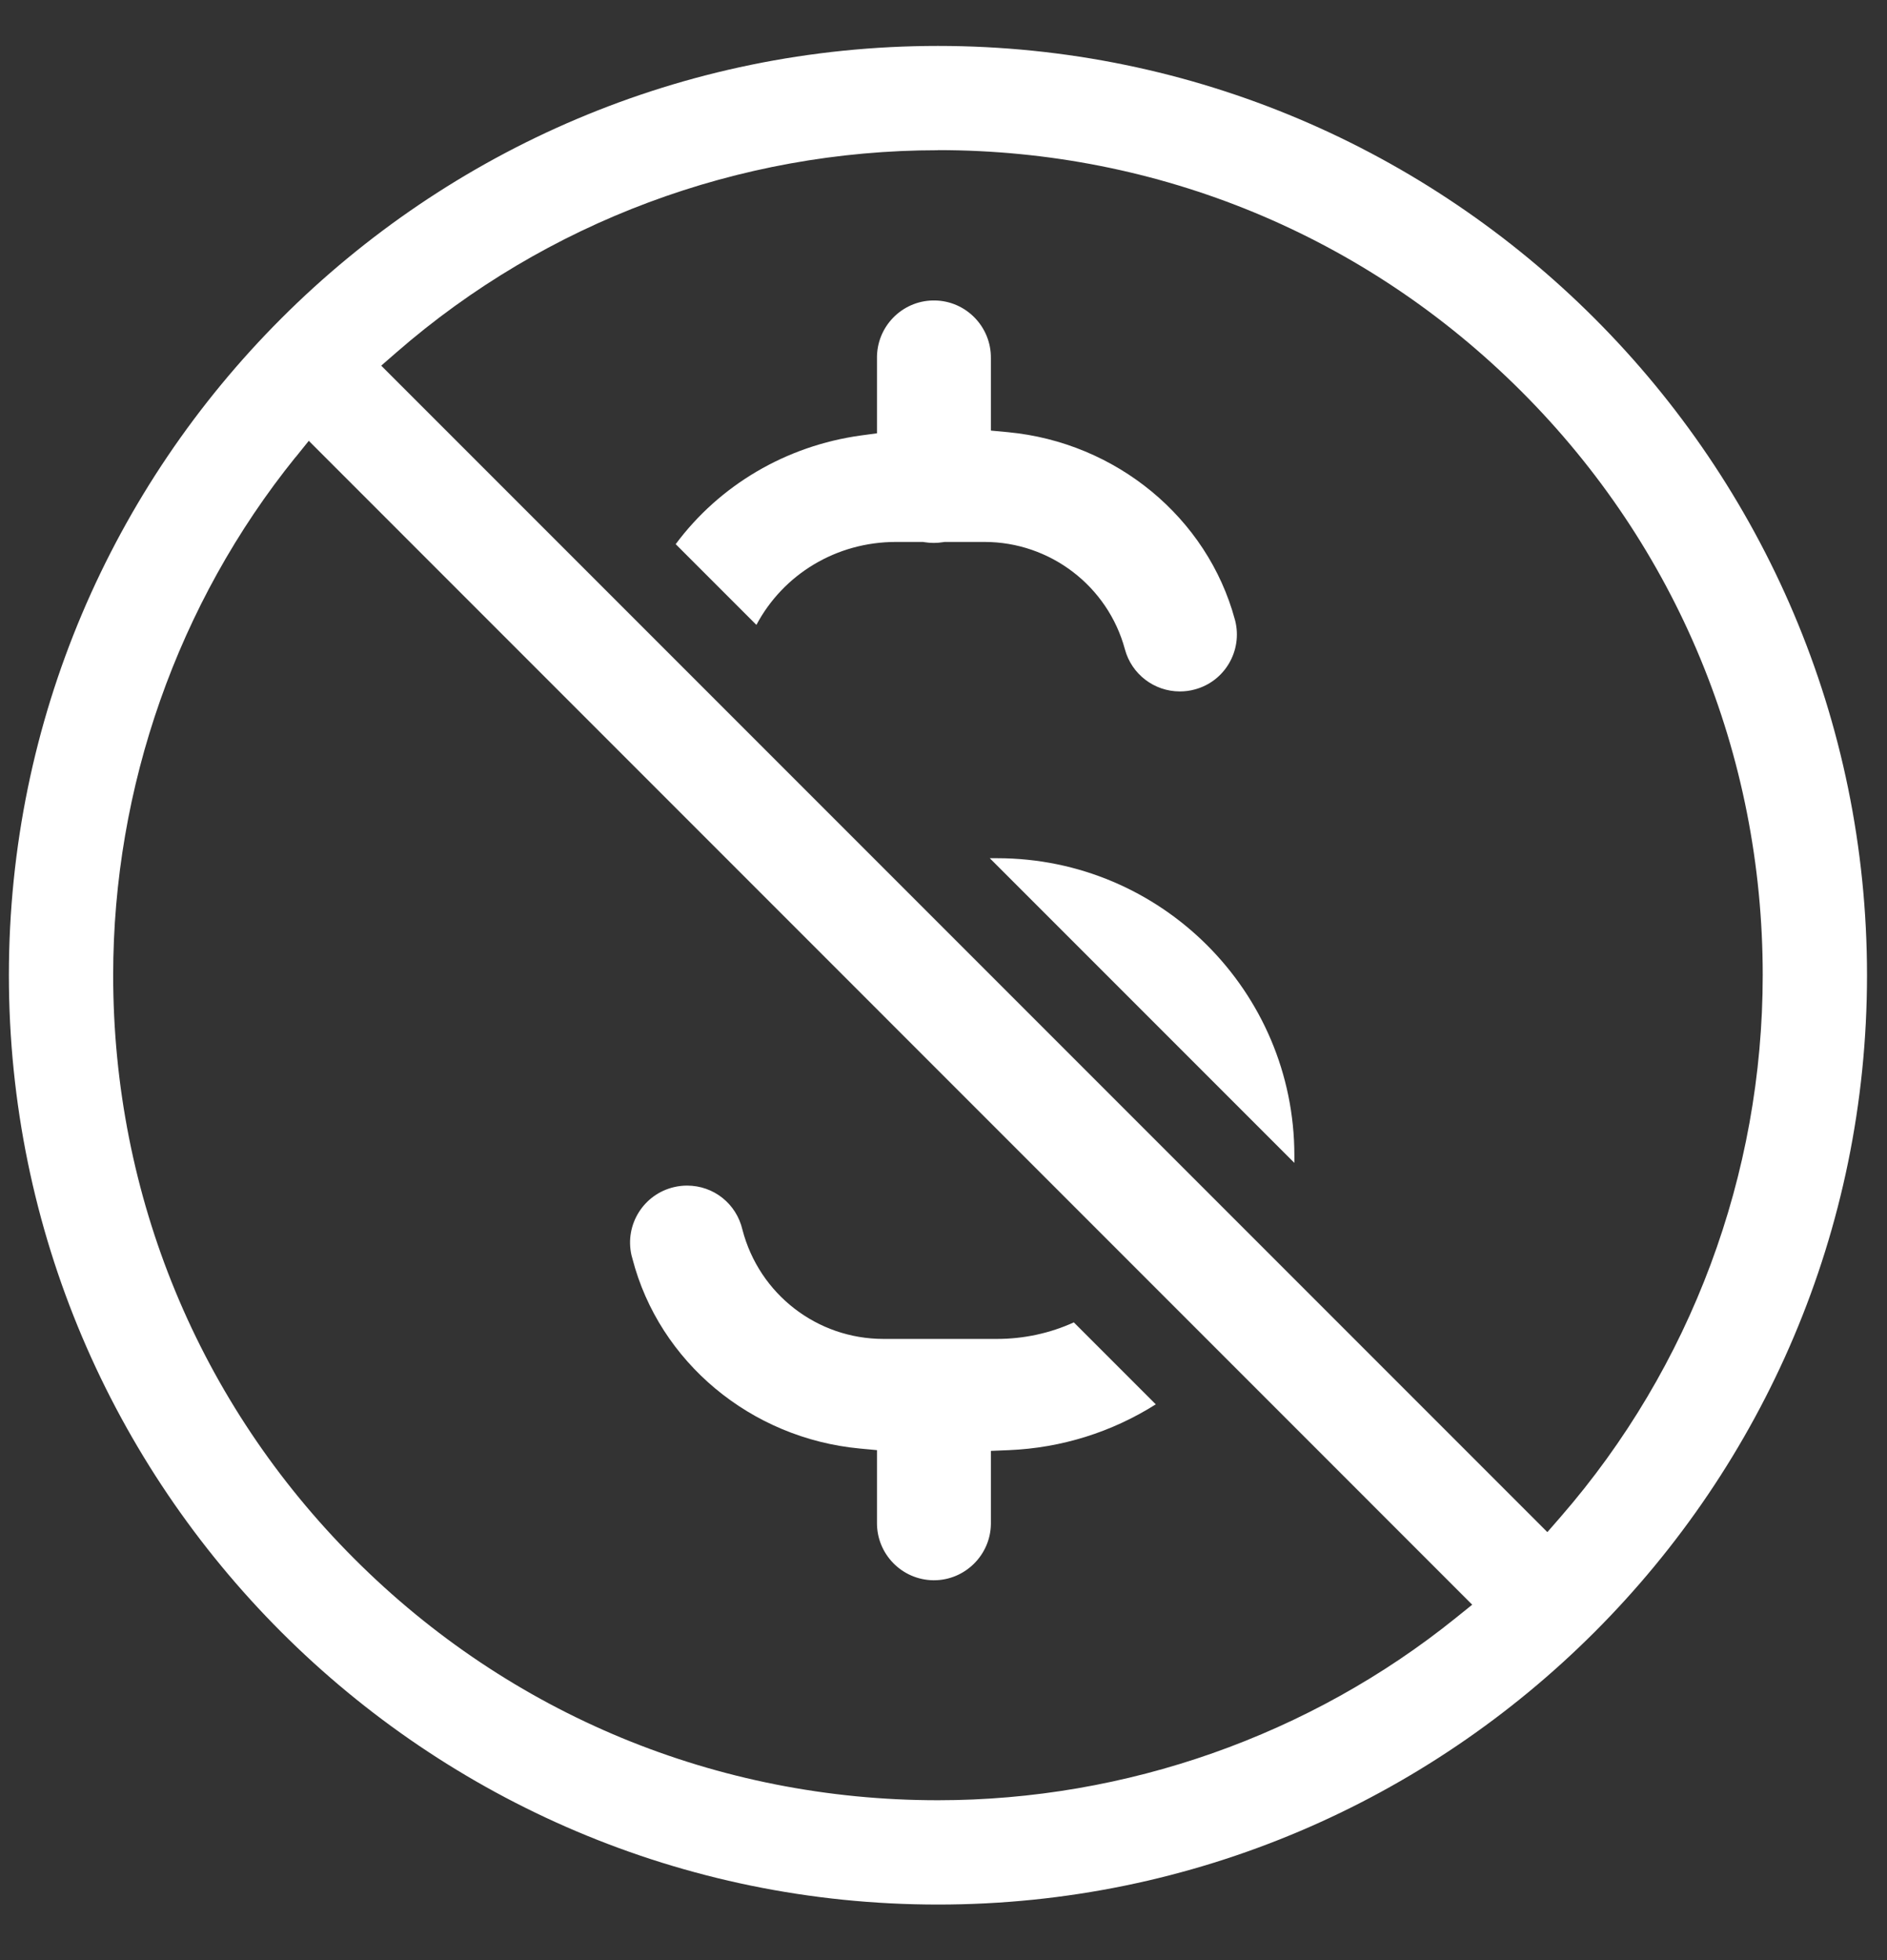
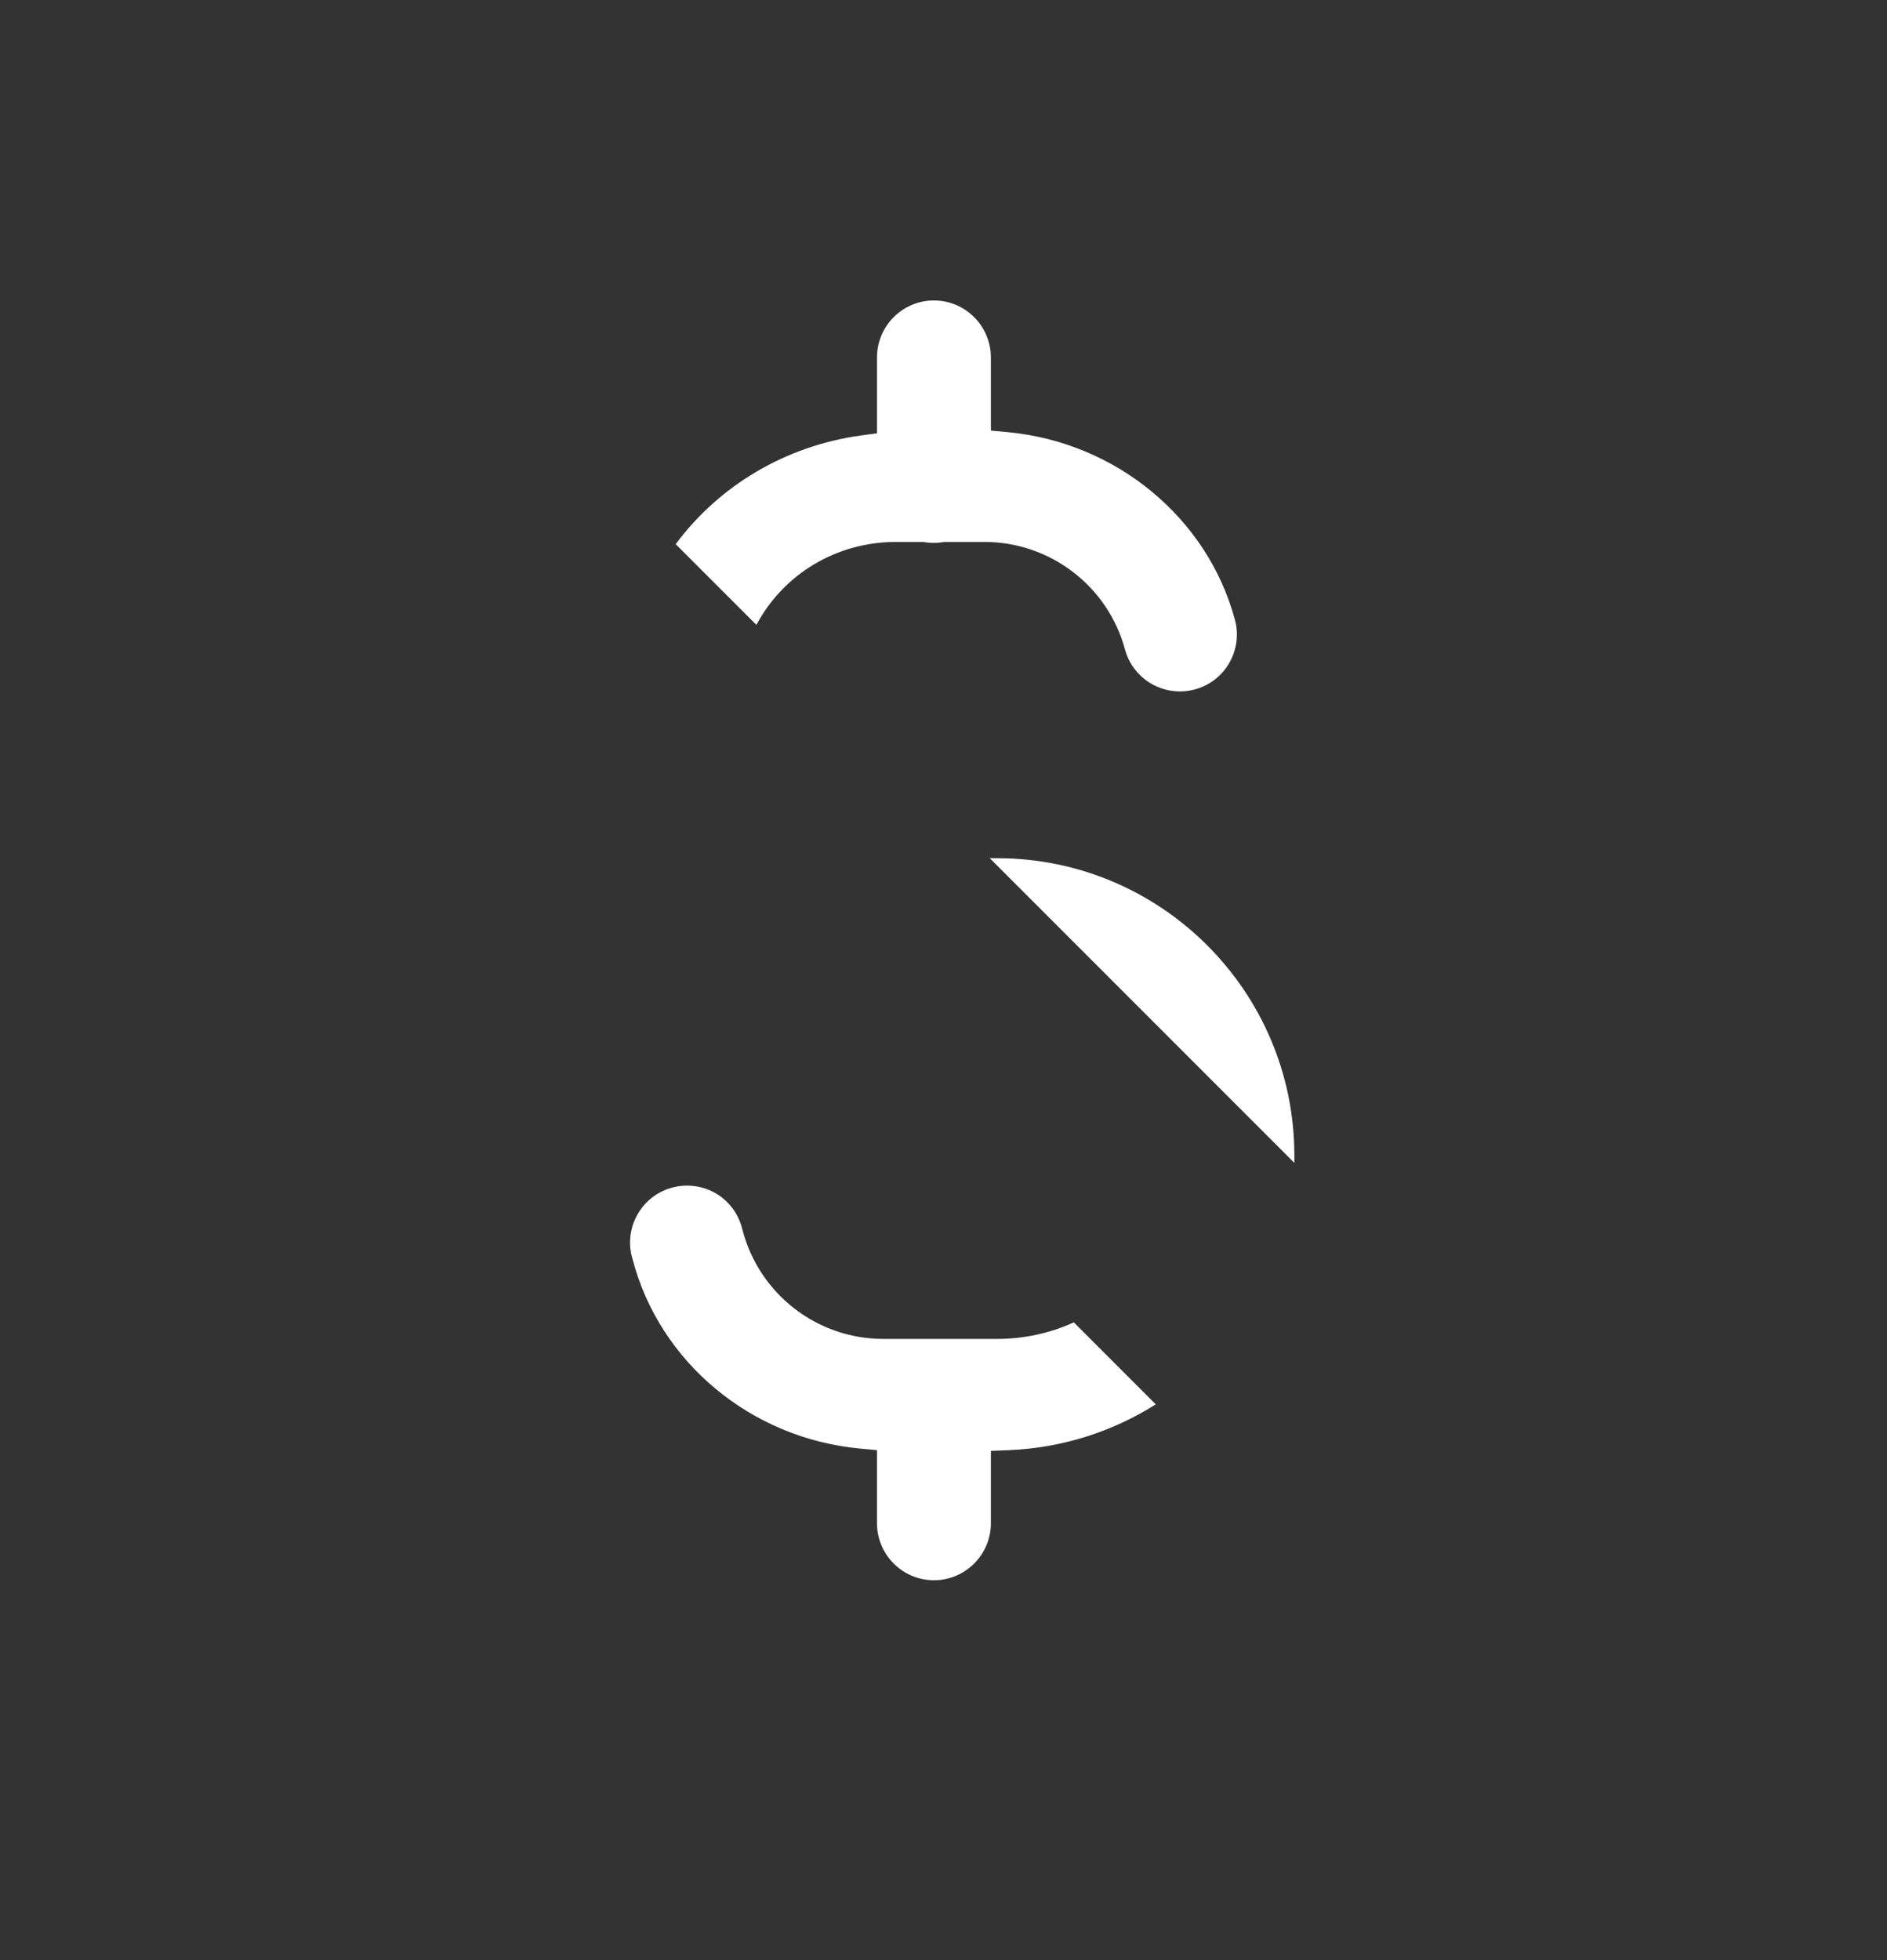
<svg xmlns="http://www.w3.org/2000/svg" id="Layer_1" version="1.1" viewBox="0 0 152.9 158.8">
  <rect x="0" y="0" width="152.9" height="158.8" fill="#333333" stroke="none" />
  <defs>
    <style>
      .st0 {
        fill: #fff;
      }
    </style>
  </defs>
  <path class="st0" d="M75.61,128.01c-2.54-.04-4.58-2.13-4.55-4.68v-5.86l-1.39-.13c-8.84-.83-16.25-7.01-18.42-15.36-.03-.12-.06-.2-.08-.29-.57-2.48.98-4.96,3.46-5.53.34-.08.7-.12,1.04-.12,2.16,0,4,1.47,4.49,3.58,1.36,5.22,6.05,8.84,11.42,8.84h9.22c2.15,0,4.28-.46,6.21-1.34l6.64,6.64c-3.58,2.26-7.65,3.53-11.89,3.71l-1.47.06v5.94c-.04,2.5-2.1,4.54-4.61,4.54h-.07Z" />
  <path class="st0" d="M95.6,56.01c-2.08,0-3.91-1.4-4.45-3.41-1.38-5.12-6.06-8.7-11.38-8.7h-3.24l-.12.02c-.25.04-.5.06-.75.06s-.5-.02-.75-.06l-.12-.02h-2.19c-4.84,0-9.13,2.62-11.31,6.72l-6.54-6.54c3.55-4.78,8.94-7.96,14.98-8.8l1.33-.18v-6.06c-.04-2.56,2-4.66,4.54-4.7h.15c2.53.04,4.57,2.13,4.54,4.68v5.86l1.39.13c8.76.83,16.15,6.93,18.38,15.18l.02.07c.62,2.44-.83,4.94-3.27,5.59-.4.11-.8.16-1.21.16Z" />
  <path class="st0" d="M80.19,69.52h.61c13.28,0,24.08,10.8,24.08,24.08,0,.2,0,.4,0,.6l-24.68-24.68Z" />
-   <path class="st0" d="M76,154.28C34.49,154.28.72,120.51.72,79S34.49,3.72,76,3.72s75.28,33.77,75.28,75.28-33.77,75.28-75.28,75.28ZM23.94,37.04c-9.53,11.81-14.77,26.72-14.77,41.96,0,17.88,6.94,34.68,19.55,47.28,12.61,12.61,29.4,19.55,47.28,19.55,15.24,0,30.15-5.25,41.96-14.77l1.33-1.07L25.02,35.71l-1.07,1.33ZM76,12.17c-16.15,0-31.74,5.81-43.87,16.37l-1.24,1.08,94.49,94.49,1.08-1.24c10.56-12.14,16.37-27.72,16.37-43.88,0-17.88-6.94-34.68-19.55-47.28-12.61-12.61-29.4-19.55-47.28-19.55Z" />
</svg>